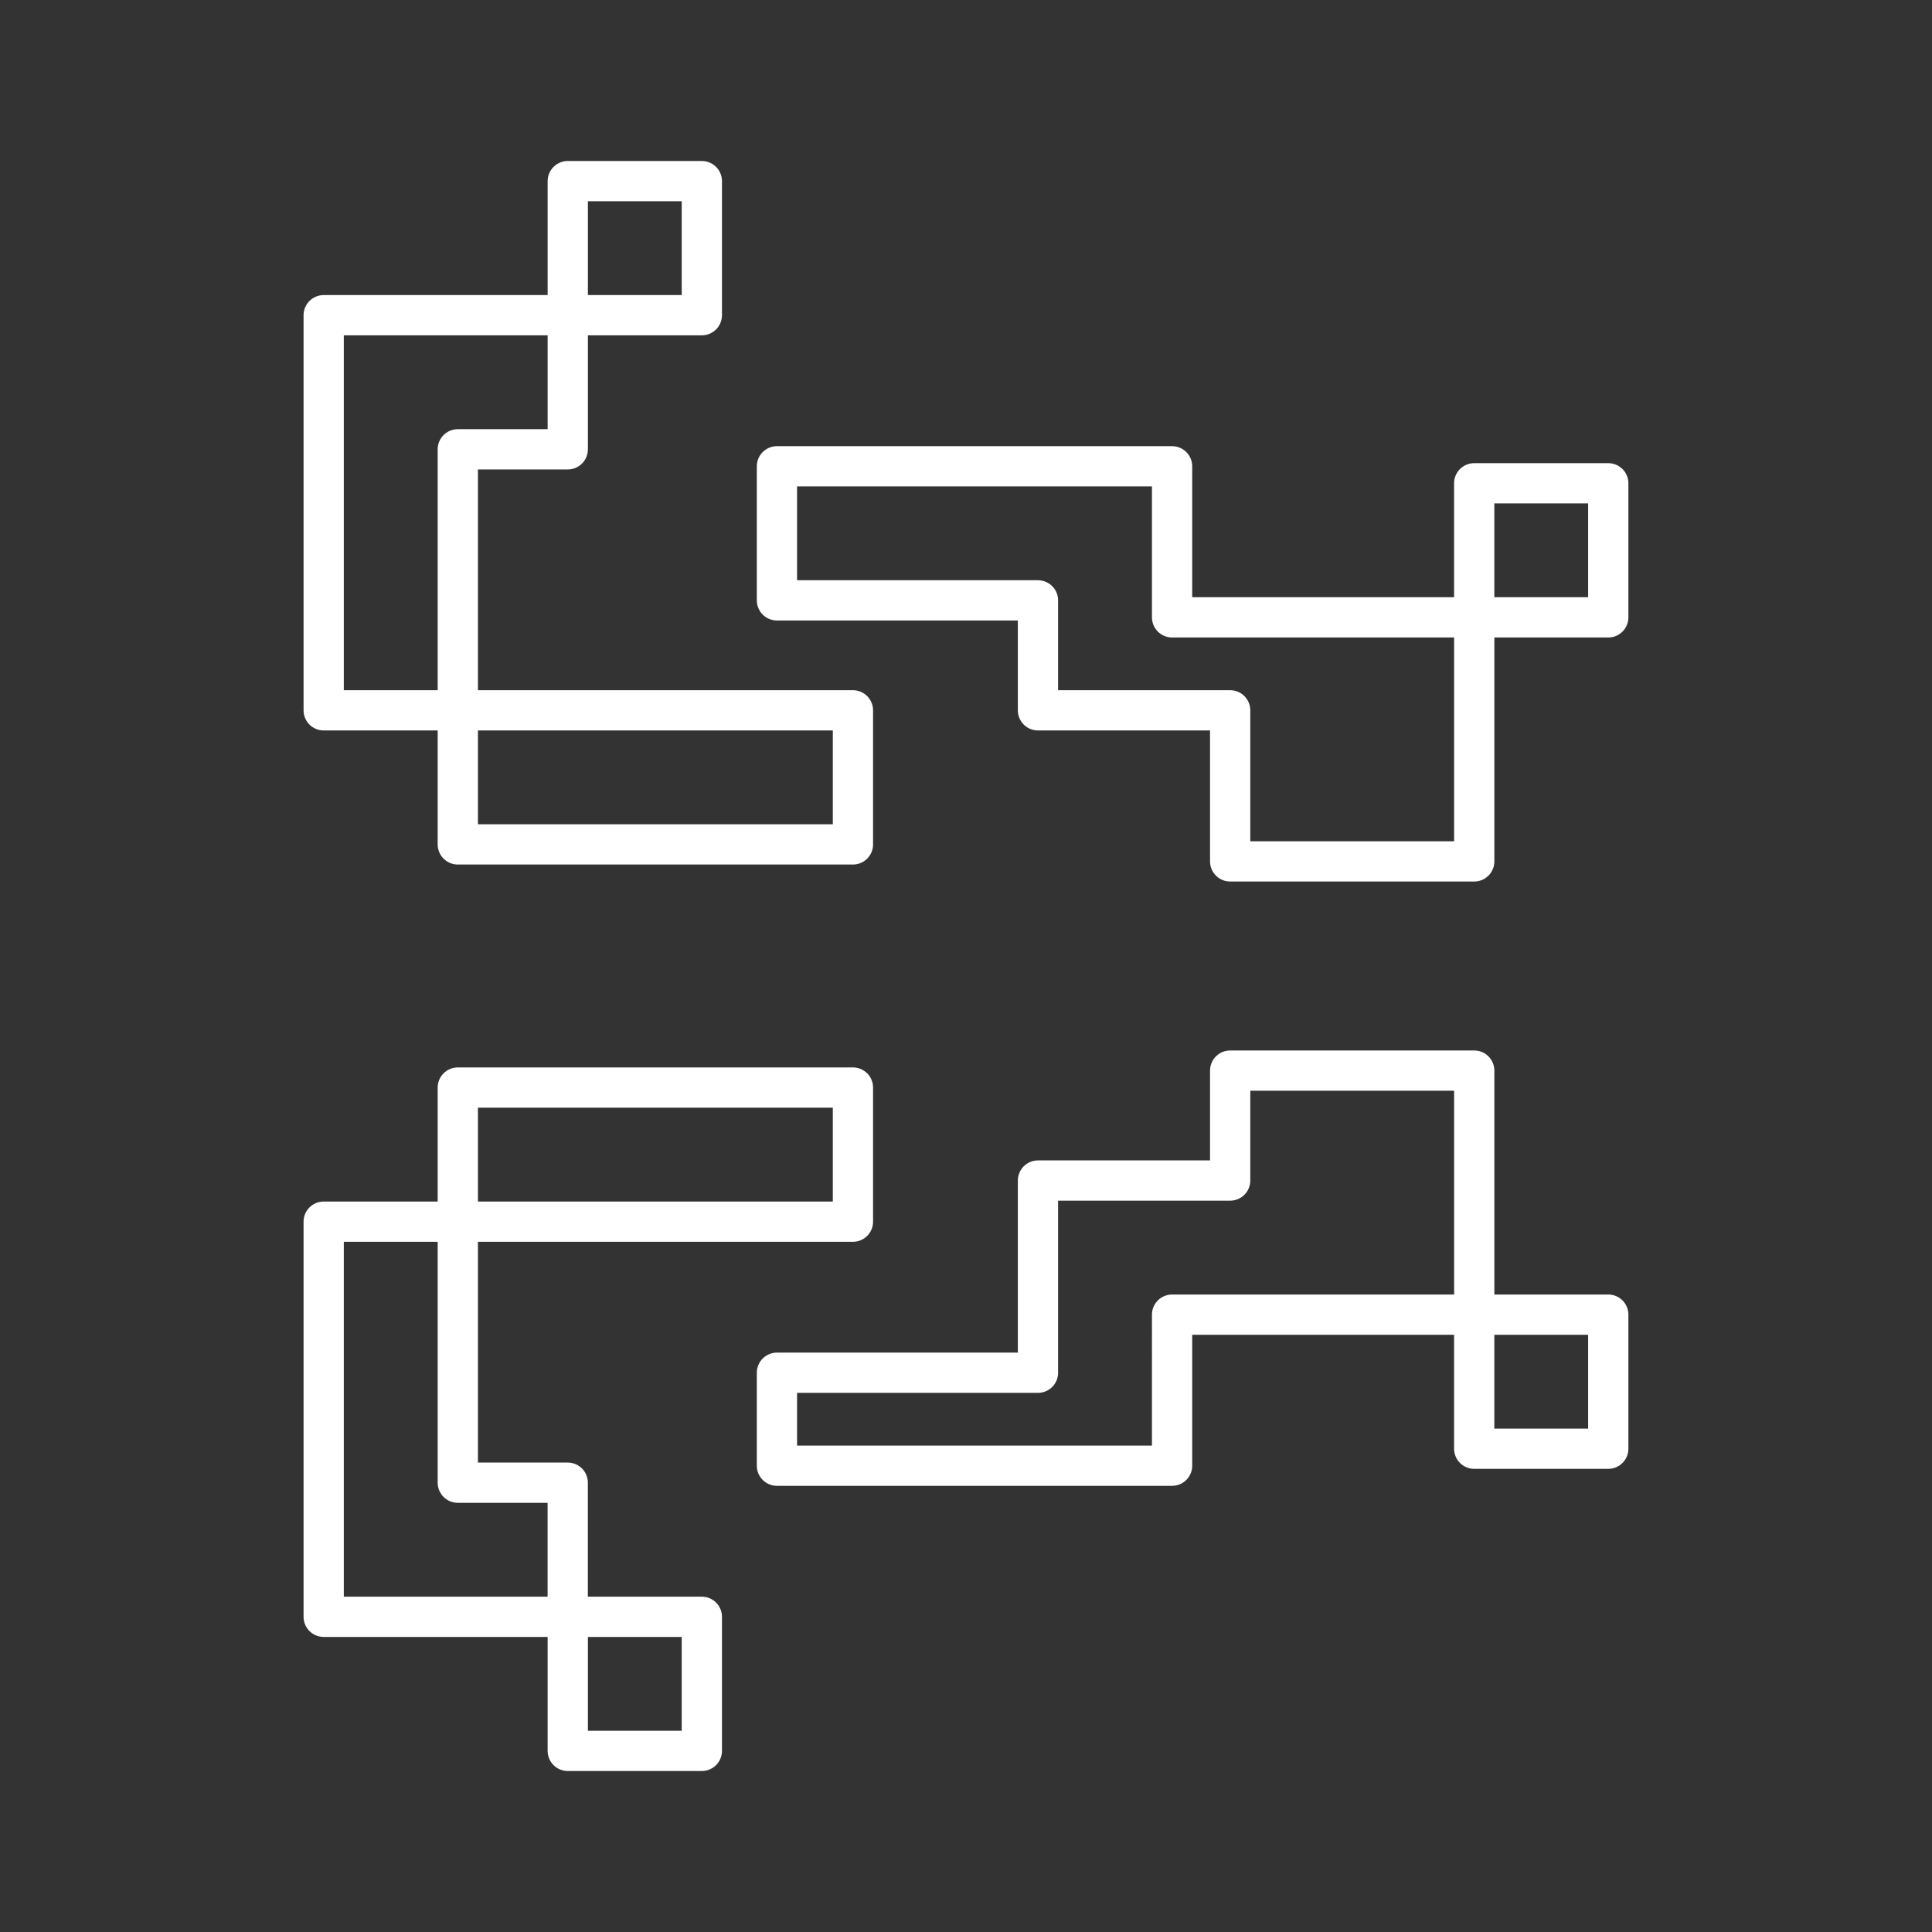
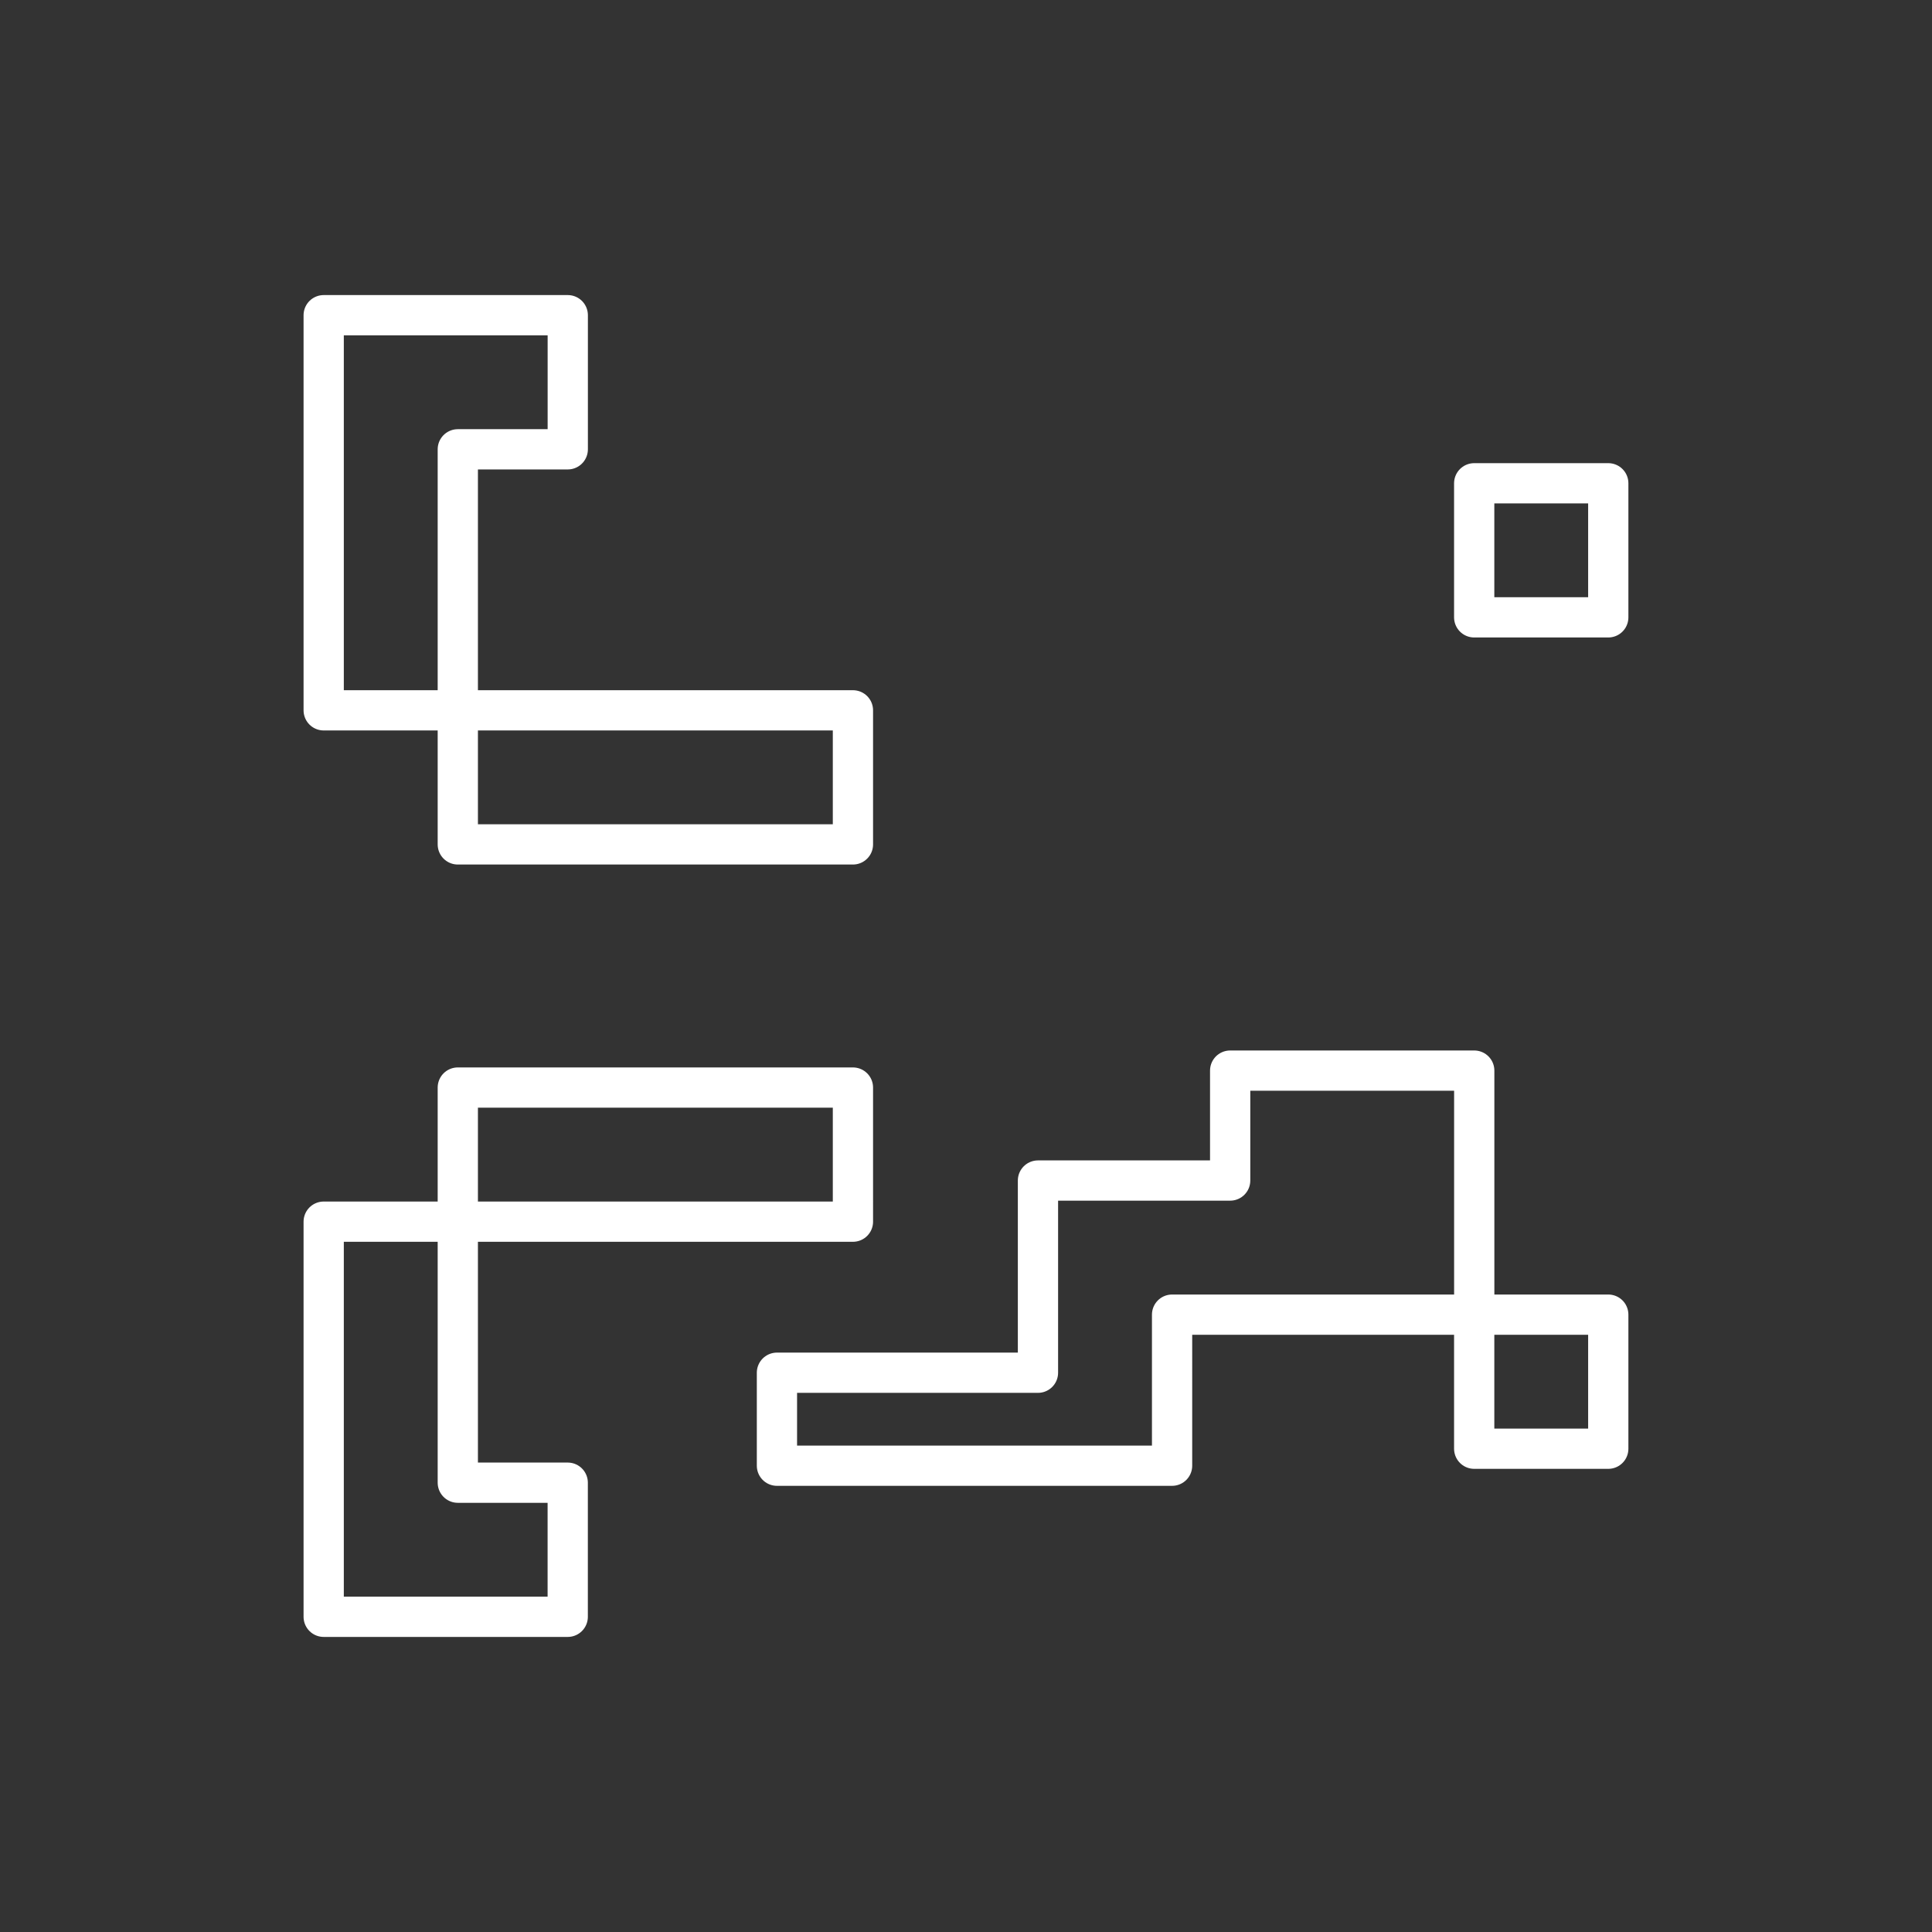
<svg xmlns="http://www.w3.org/2000/svg" width="64px" height="64px" viewBox="0 0 48 48" fill="#fff" stroke="#fff">
  <rect x="0" y="0" width="48" height="48" fill="#333333" stroke="none" />
  <g id="SVGRepo_bgCarrier" stroke-width="0" />
  <g id="SVGRepo_tracerCarrier" stroke-linecap="round" stroke-linejoin="round" />
  <g id="SVGRepo_iconCarrier">
    <defs>
      <style>.a{fill:none;stroke:#fff;stroke-linecap:round;stroke-linejoin:round;}</style>
    </defs>
-     <rect class="a" x="14.106" y="4.5" width="3.331" height="3.331" />
    <rect class="a" x="36.626" y="12.007" width="3.331" height="3.331" />
-     <rect class="a" x="14.106" y="40.169" width="3.331" height="3.331" />
    <rect class="a" x="36.626" y="32.662" width="3.331" height="3.331" />
    <path class="a" d="M14.106,7.831H8.042V17.648h3.332V11.163h2.732V7.831" />
    <path class="a" d="M11.374,17.648h9.817v3.331H11.374V17.648" />
-     <path class="a" d="M30.563,21.401V17.648h-4.775V14.916H19.303V11.585h9.817v3.753h7.507v6.063H30.563" />
    <path class="a" d="M11.374,27.02h9.817V30.352H11.374Z" />
    <path class="a" d="M30.563,26.599V29.33h-4.775v4.775H19.303v2.31h9.817V32.662h7.507V26.599H30.563" />
    <path class="a" d="M8.042,30.352v9.817h6.063V36.837H11.374V30.352H8.042" />
  </g>
</svg>